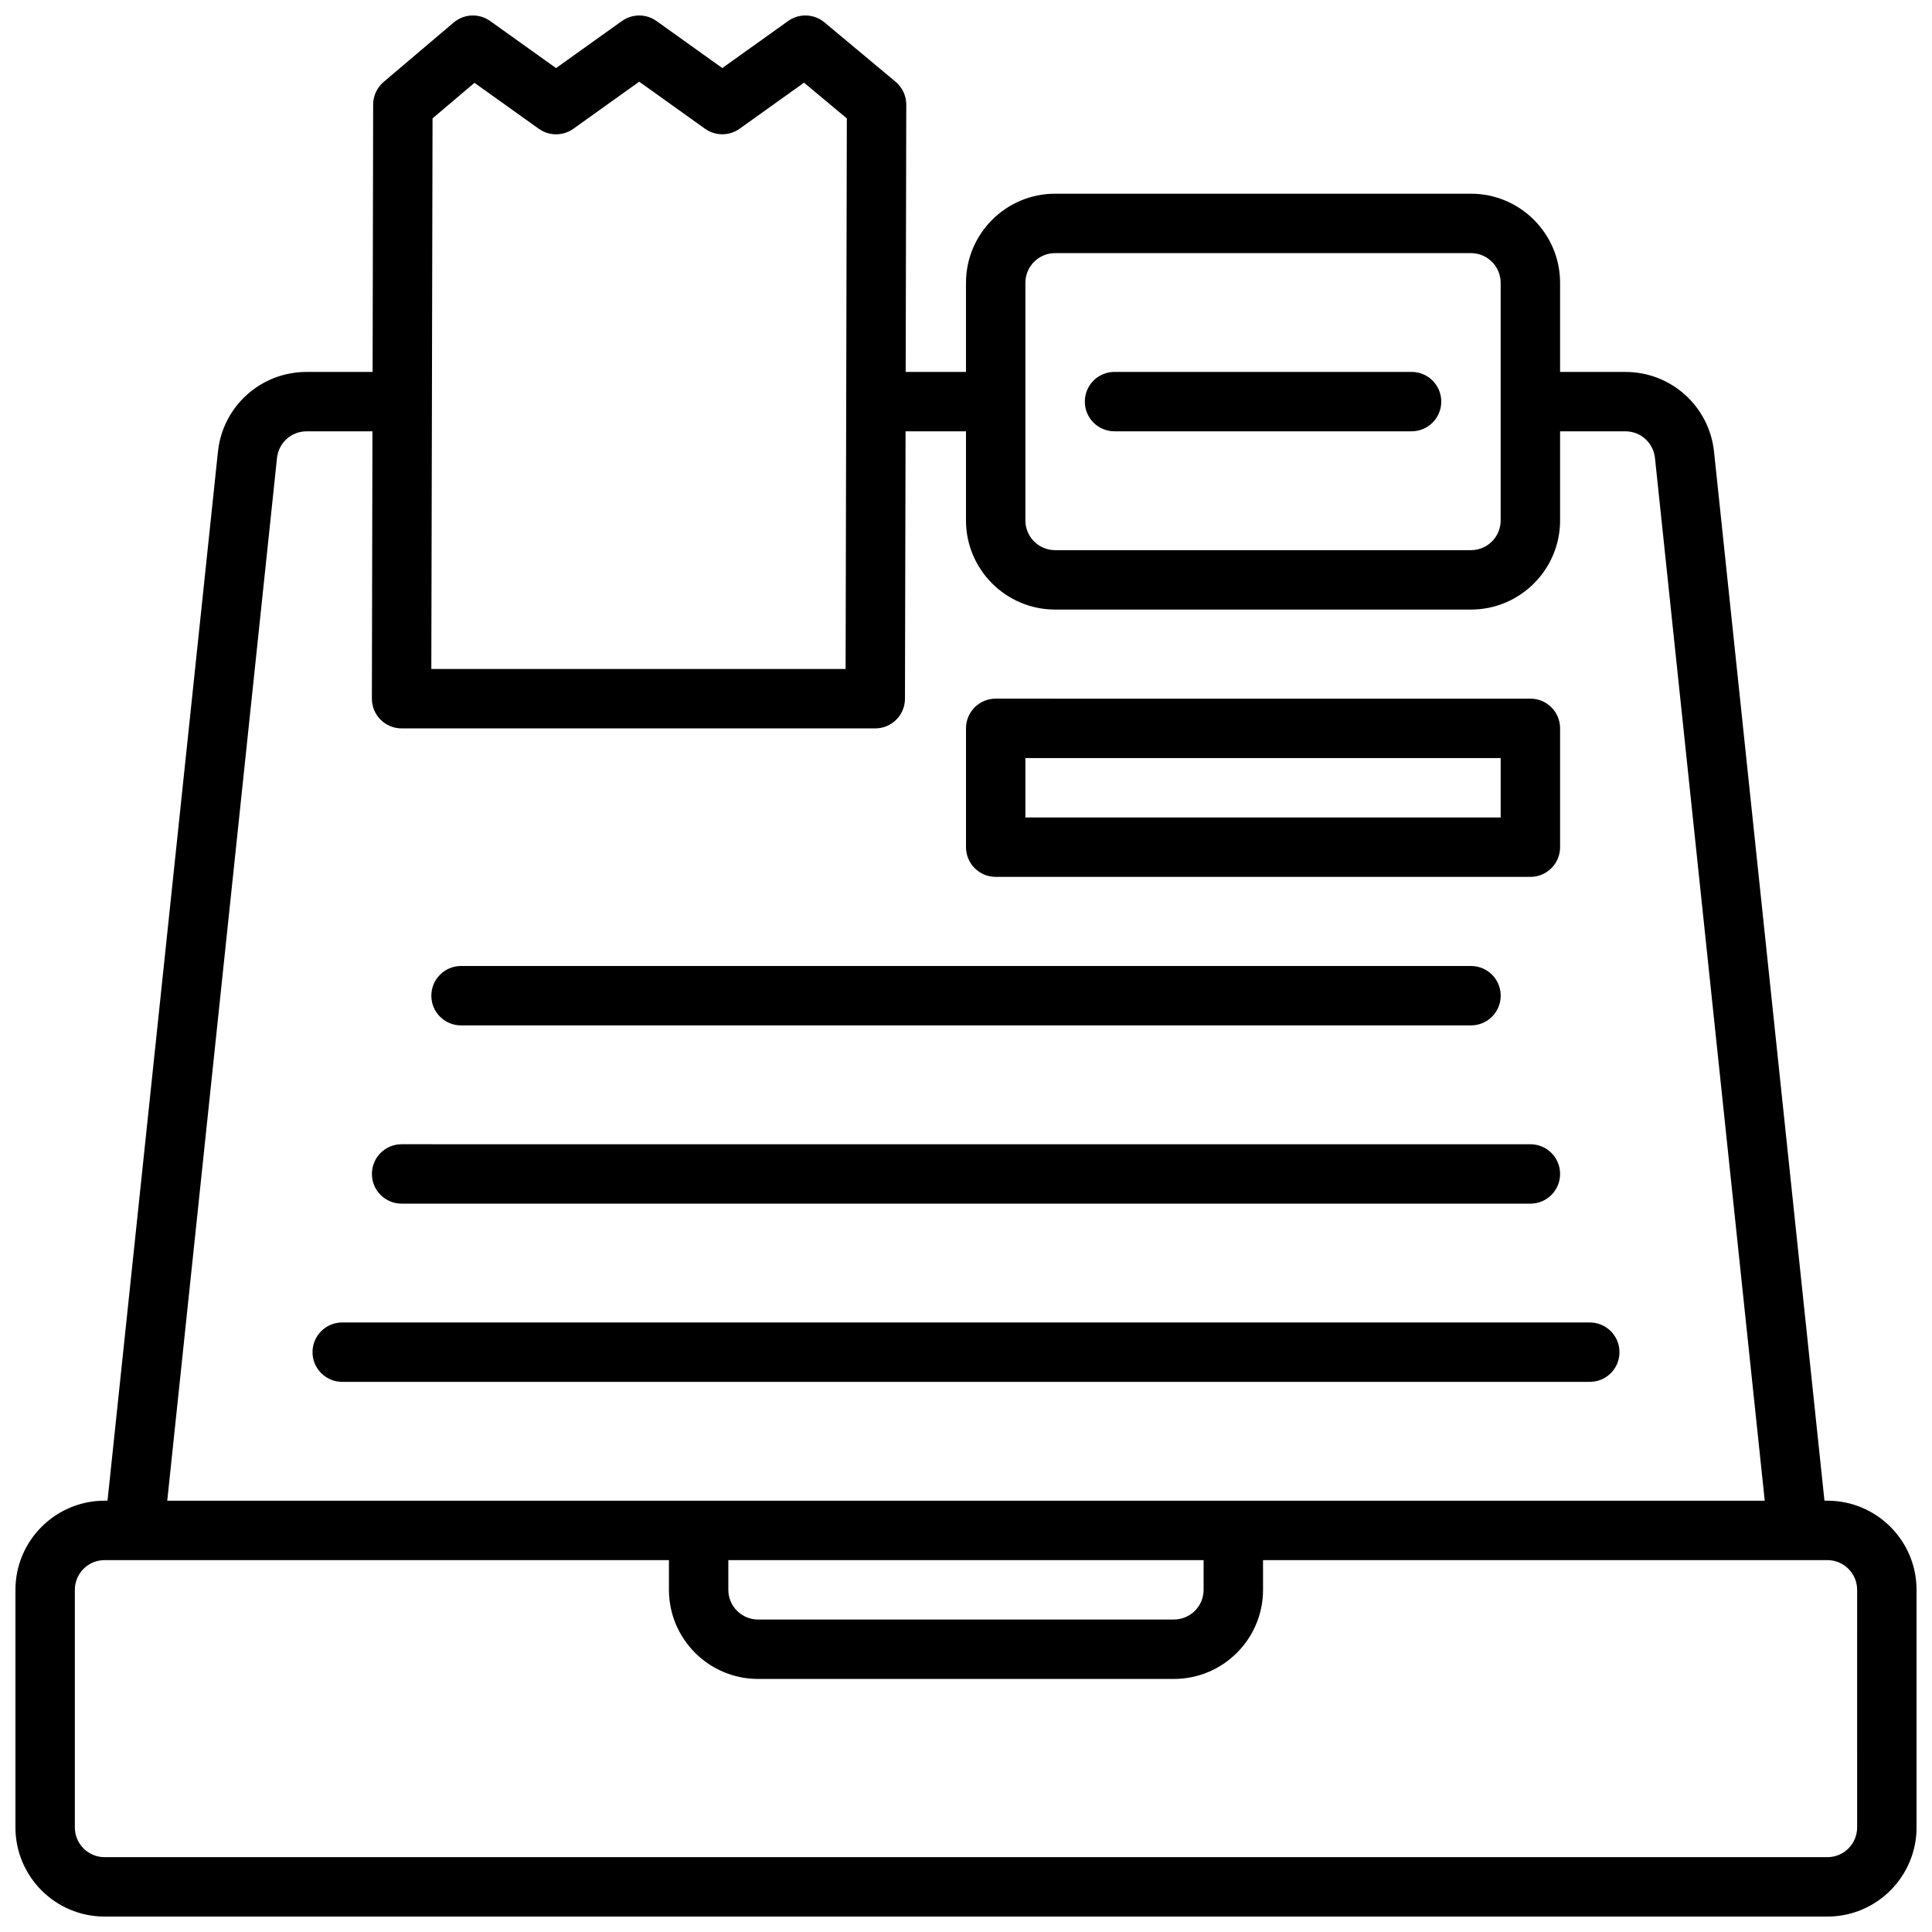
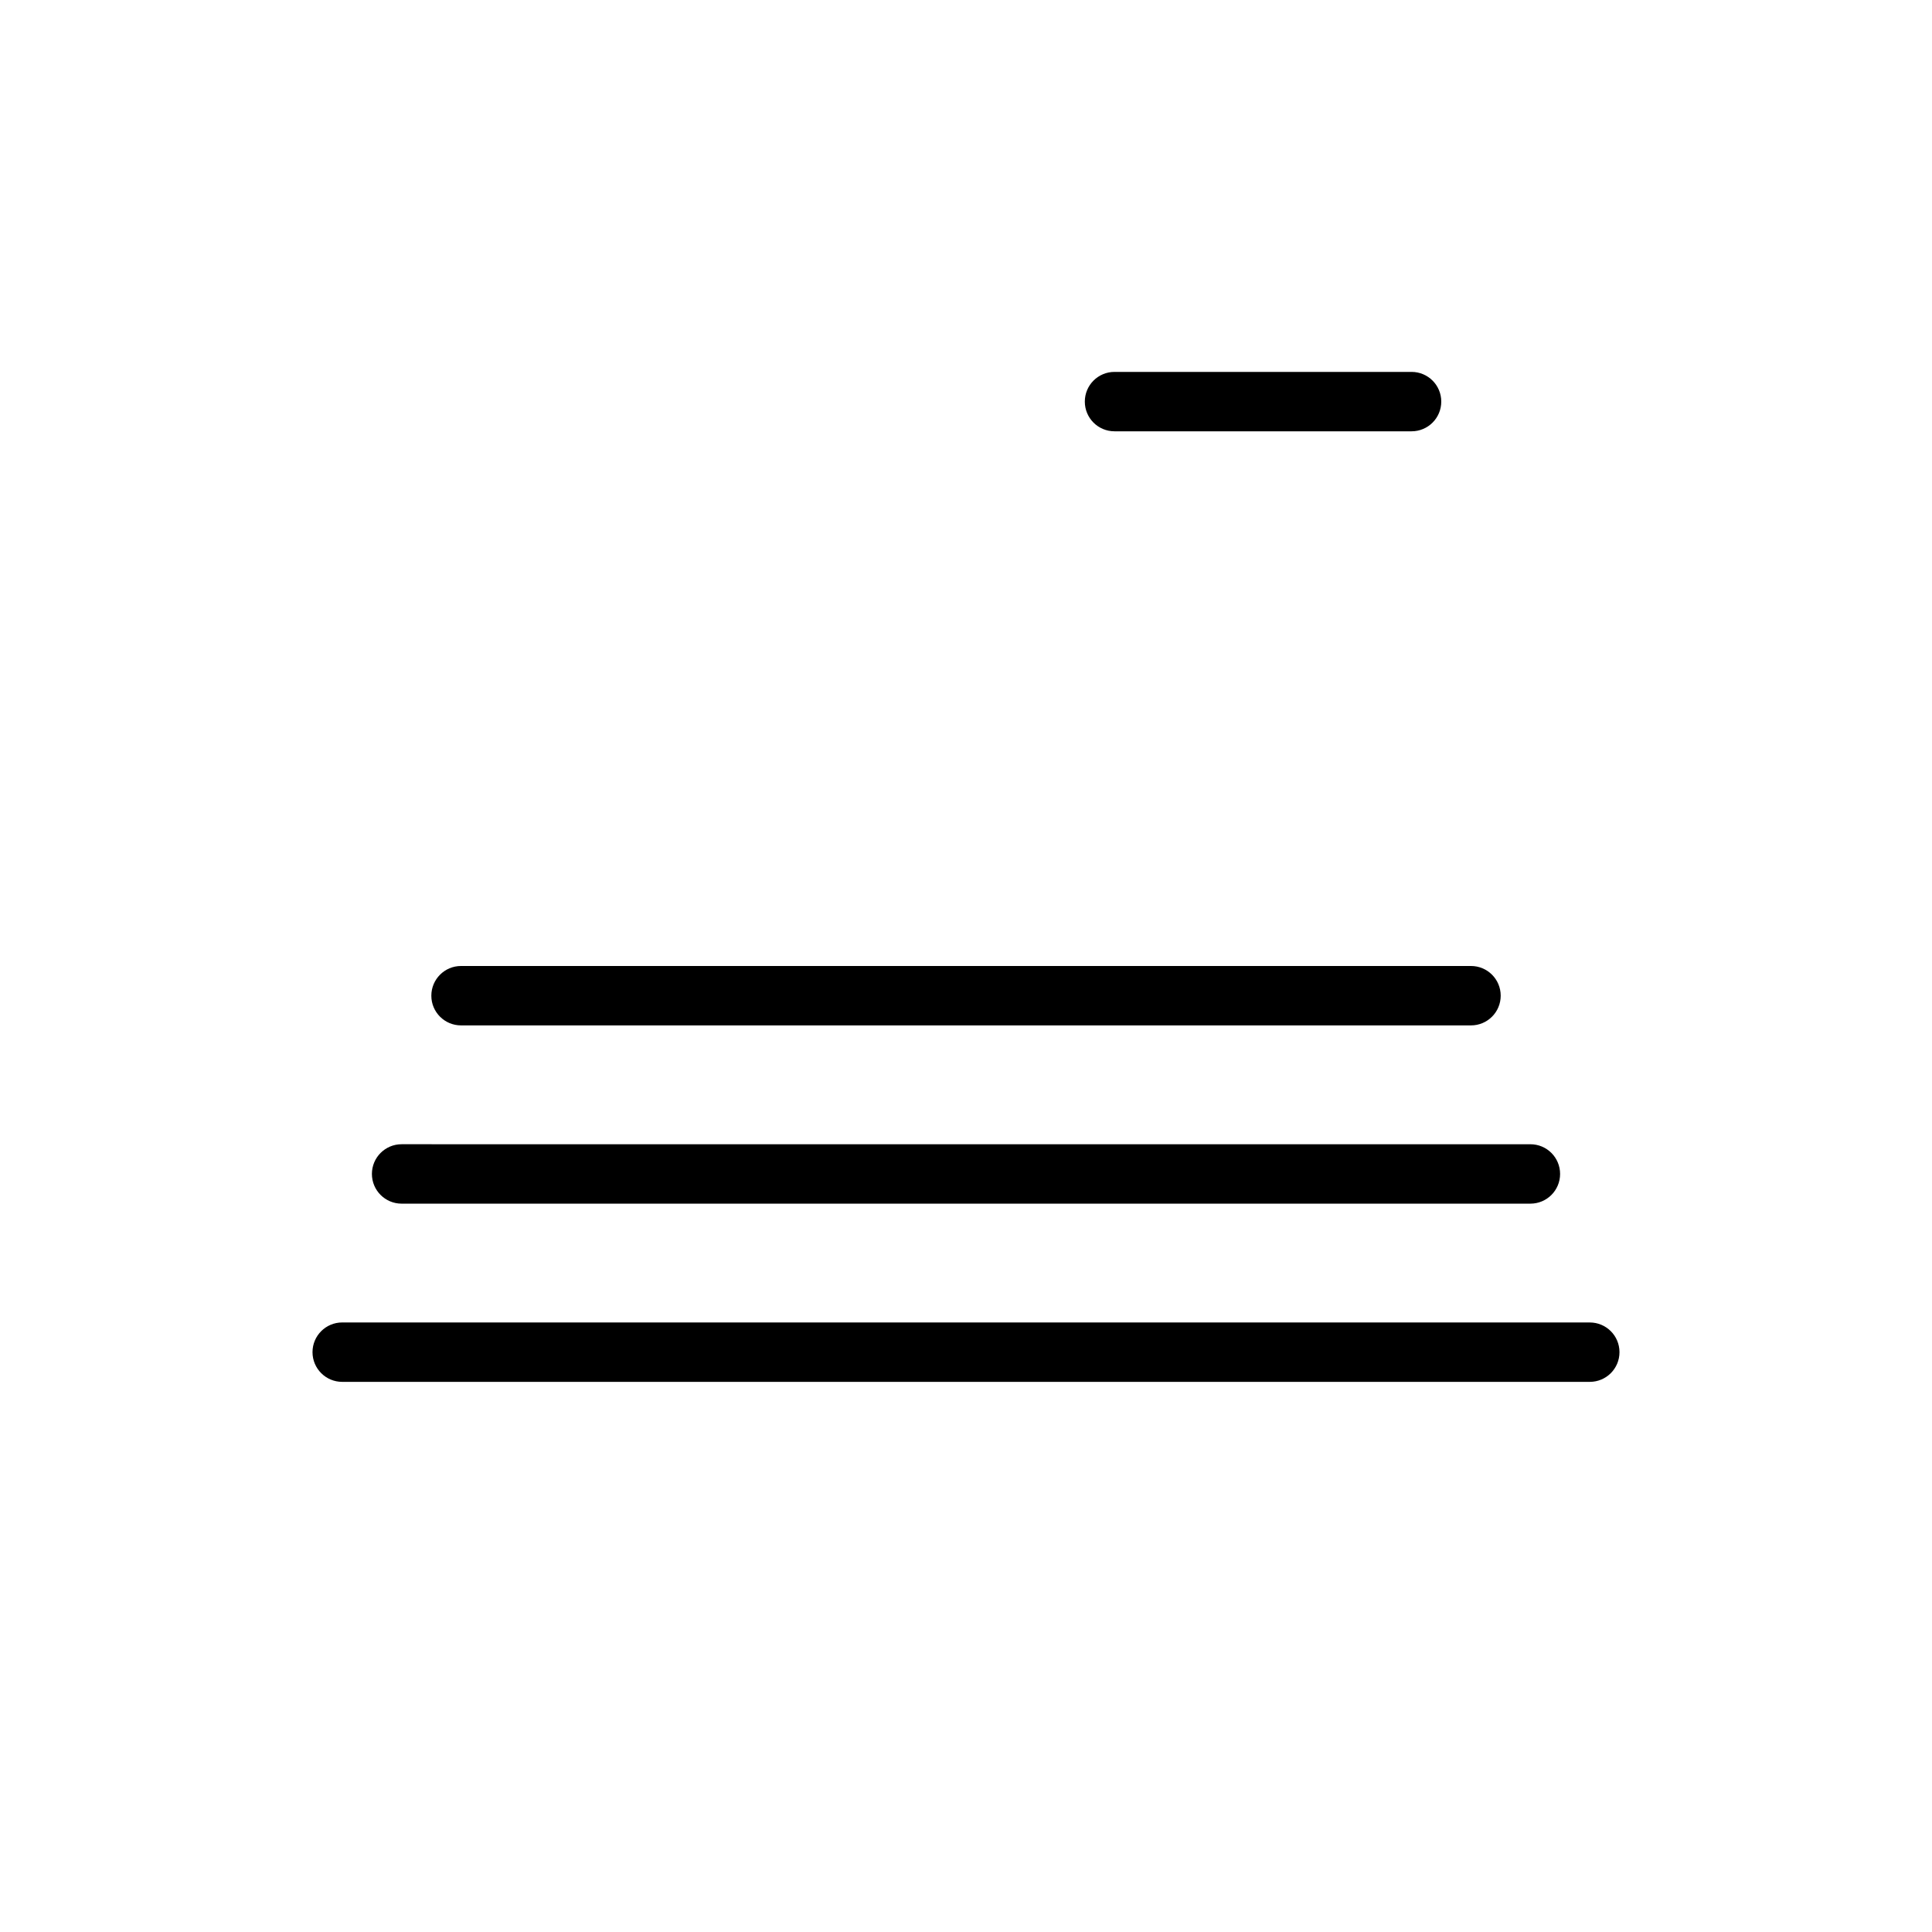
<svg xmlns="http://www.w3.org/2000/svg" width="800px" height="800px" version="1.1" viewBox="144 144 512 512">
  <defs>
    <clipPath id="a">
-       <path d="m148.09 148.09h503.81v503.81h-503.81z" />
-     </clipPath>
+       </clipPath>
  </defs>
  <g clip-path="url(#a)">
-     <path d="m628.29 541.7h-0.789l-29.262-277.98c-1.273-12.062-11.375-21.152-23.488-21.152h-17.312v-23.617c0-13.02-10.598-23.617-23.617-23.617h-110.21c-13.02 0-23.617 10.598-23.617 23.617v23.617h-15.98l0.156-70.832c0-2.34-1.031-4.559-2.824-6.062l-18.852-15.742c-2.746-2.289-6.699-2.457-9.629-0.363l-17.453 12.469-17.438-12.469c-2.731-1.945-6.406-1.953-9.156 0l-17.461 12.477-17.469-12.477c-2.93-2.102-6.902-1.922-9.668 0.402l-18.555 15.742c-1.754 1.488-2.777 3.684-2.777 5.992l-0.145 70.863h-17.508c-12.121 0-22.223 9.094-23.48 21.152l-29.262 277.98h-0.785c-13.02 0-23.617 10.598-23.617 23.617v62.977c0 13.02 10.598 23.617 23.617 23.617h456.58c13.02 0 23.617-10.598 23.617-23.617v-62.977c-0.004-13.023-10.598-23.617-23.617-23.617zm-212.55-322.75c0-4.344 3.527-7.871 7.871-7.871h110.21c4.344 0 7.871 3.527 7.871 7.871v62.977c0 4.344-3.527 7.871-7.871 7.871h-110.21c-4.344 0-7.871-3.527-7.871-7.871zm-146-53 17.051 12.18c2.738 1.953 6.414 1.953 9.156 0l17.453-12.48 17.438 12.469c2.731 1.953 6.422 1.961 9.156 0l17.082-12.211 11.344 9.477-0.324 145.9h-109.79l0.324-145.91zm-52.332 99.414c0.426-4.023 3.789-7.055 7.824-7.055h17.469l-0.148 70.832c0 2.094 0.82 4.102 2.297 5.574 1.473 1.488 3.481 2.316 5.574 2.316h125.53c4.336 0 7.863-3.512 7.871-7.856l0.16-70.867h16.012v23.617c0 13.02 10.598 23.617 23.617 23.617h110.21c13.02 0 23.617-10.598 23.617-23.617v-23.617h17.312c4.047 0 7.398 3.031 7.832 7.055l29.09 276.34h-423.35zm119.61 292.08h125.95v7.871c0 4.344-3.527 7.871-7.871 7.871l-110.21 0.004c-4.336 0-7.871-3.527-7.871-7.871zm299.14 70.852c0 4.344-3.527 7.871-7.871 7.871h-456.58c-4.336 0-7.871-3.527-7.871-7.871v-62.977c0-4.344 3.535-7.871 7.871-7.871h149.57v7.871c0 13.02 10.598 23.617 23.617 23.617h110.21c13.02 0 23.617-10.598 23.617-23.617v-7.871h149.57c4.344 0 7.871 3.527 7.871 7.871z" />
-   </g>
+     </g>
  <path d="m439.36 258.3h78.719c4.352 0 7.871-3.519 7.871-7.871 0-4.352-3.519-7.871-7.871-7.871h-78.719c-4.352 0-7.871 3.519-7.871 7.871 0 4.356 3.516 7.871 7.871 7.871z" />
  <path d="m266.18 415.74h267.65c4.352 0 7.871-3.519 7.871-7.871 0-4.352-3.519-7.871-7.871-7.871h-267.65c-4.344 0-7.871 3.519-7.871 7.871-0.004 4.352 3.523 7.871 7.871 7.871z" />
  <path d="m250.43 462.98h299.14c4.352 0 7.871-3.519 7.871-7.871 0-4.352-3.519-7.871-7.871-7.871l-299.14-0.004c-4.344 0-7.871 3.519-7.871 7.871 0 4.356 3.527 7.875 7.871 7.875z" />
  <path d="m573.18 502.34c0-4.352-3.519-7.871-7.871-7.871l-330.62-0.004c-4.344 0-7.871 3.519-7.871 7.871 0 4.352 3.527 7.871 7.871 7.871h330.62c4.352 0.004 7.871-3.516 7.871-7.867z" />
-   <path d="m407.87 376.38h141.7c4.352 0 7.871-3.519 7.871-7.871v-31.488c0-4.352-3.519-7.871-7.871-7.871l-141.7-0.004c-4.344 0-7.871 3.519-7.871 7.871v31.488c0 4.356 3.523 7.875 7.871 7.875zm7.871-31.488h125.95v15.742h-125.95z" />
</svg>